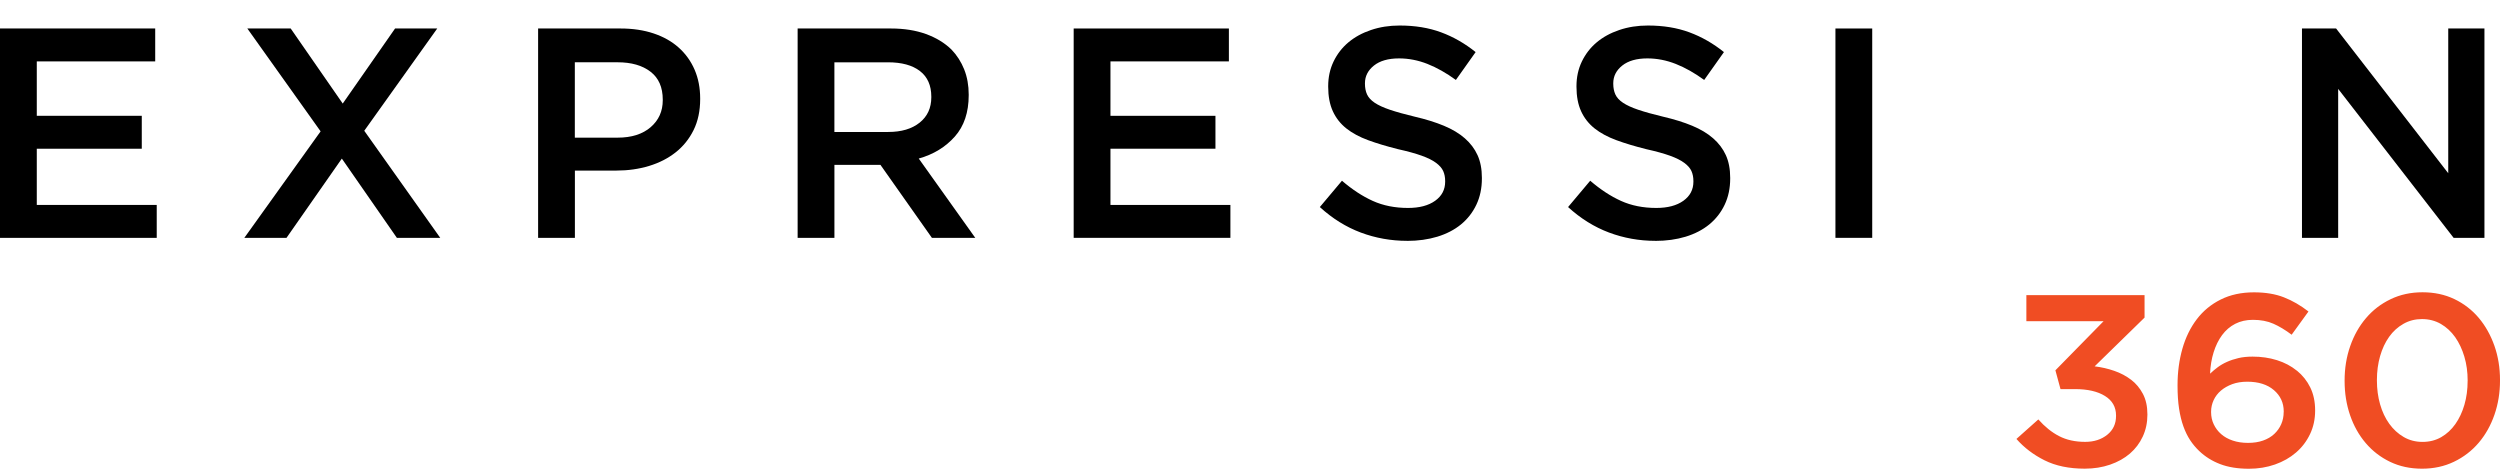
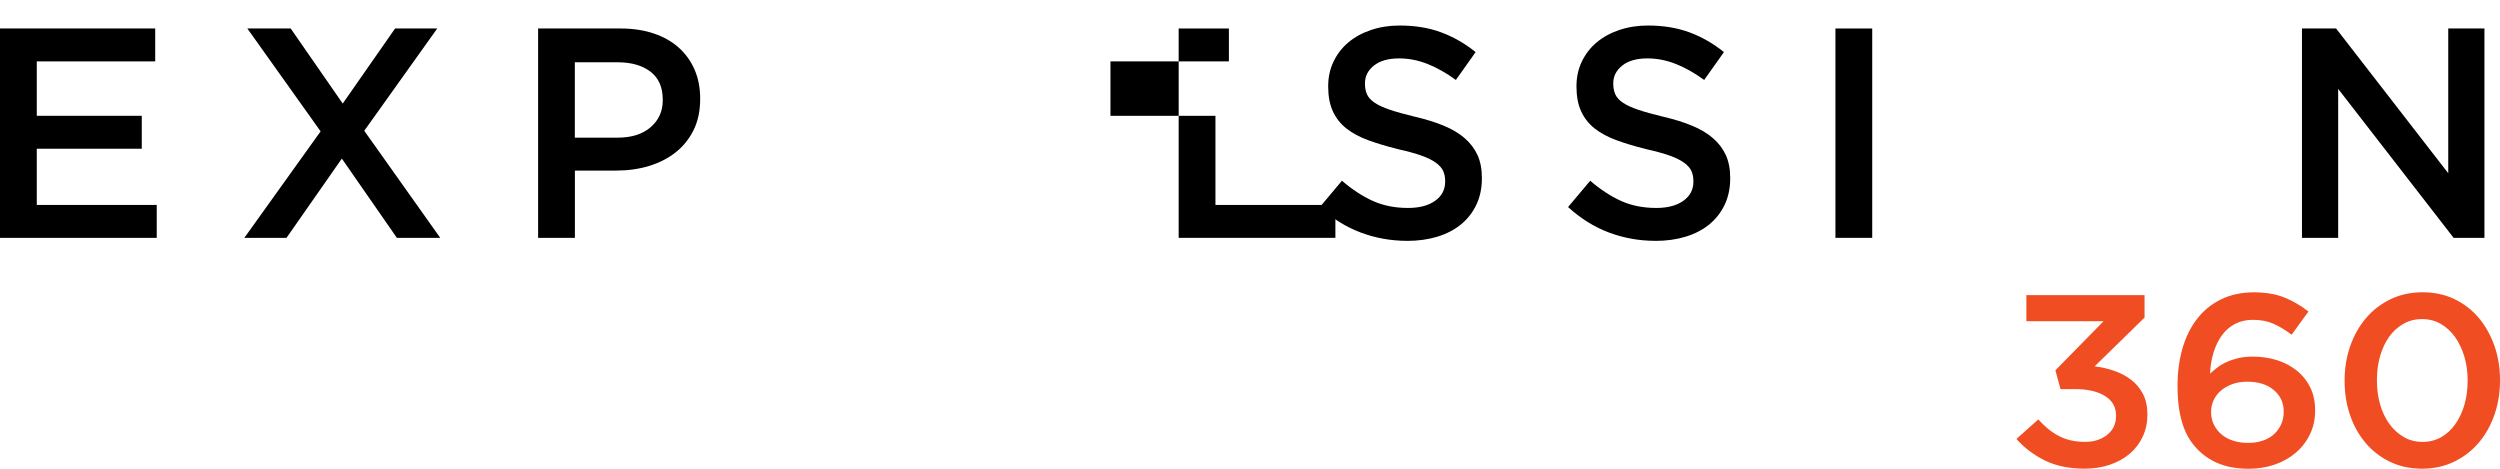
<svg xmlns="http://www.w3.org/2000/svg" id="Layer_1" version="1.1" viewBox="0 0 1152 216">
  <defs>
    <style>
      .st0 {
        fill: none;
      }

      .st1 {
        fill: #f04d23;
      }
    </style>
  </defs>
  <g>
    <path d="M0,13.13h71.52v15.16H16.95v25.08h48.38v15.16H16.95v25.91h55.27v15.16H0V13.13Z" />
    <path d="M147.74,60.53L113.97,13.13h19.98l23.98,34.59,24.12-34.59h19.43l-33.63,47.13,35.01,49.34h-19.98l-25.36-36.52-25.5,36.52h-19.43l35.14-49.06h0Z" />
    <path d="M247.93,13.13h38.04c5.61,0,10.68.76,15.23,2.28s8.4,3.7,11.58,6.55c3.17,2.85,5.61,6.25,7.31,10.2,1.7,3.95,2.55,8.36,2.55,13.23v.28c0,5.43-1.02,10.18-3.03,14.26-2.02,4.09-4.78,7.51-8.27,10.27s-7.58,4.85-12.26,6.27c-4.69,1.42-9.7,2.13-15.02,2.13h-19.15v31.01h-16.95V13.13h0ZM284.59,63.43c6.43,0,11.51-1.61,15.23-4.82,3.72-3.21,5.58-7.35,5.58-12.41v-.28c0-5.69-1.88-10-5.65-12.88-3.77-2.9-8.82-4.34-15.16-4.34h-19.71v34.73s19.71,0,19.71,0Z" />
-     <path d="M367.55,13.13h43c6.06,0,11.43.85,16.12,2.55,4.69,1.7,8.59,4.07,11.71,7.1,2.57,2.66,4.54,5.74,5.93,9.23,1.38,3.49,2.07,7.35,2.07,11.57v.28c0,7.9-2.13,14.26-6.41,19.08s-9.81,8.2-16.61,10.12l26.05,36.55h-19.98l-23.71-33.63h-21.22v33.63h-16.95V13.13h0ZM409.31,60.81c6.06,0,10.89-1.43,14.47-4.3,3.58-2.87,5.37-6.77,5.37-11.68v-.27c0-5.19-1.75-9.13-5.24-11.82-3.49-2.69-8.4-4.03-14.75-4.03h-24.67v32.11h24.81Z" />
-     <path d="M494.75,13.13h71.52v15.16h-54.57v25.08h48.38v15.16h-48.38v25.91h55.27v15.16h-72.22V13.13Z" />
+     <path d="M494.75,13.13h71.52v15.16h-54.57v25.08h48.38v15.16v25.91h55.27v15.16h-72.22V13.13Z" />
    <path d="M648.42,110.98c-7.44,0-14.57-1.28-21.36-3.82s-13.09-6.47-18.88-11.75l10.2-12.13c4.69,4.04,9.42,7.14,14.2,9.3,4.78,2.16,10.19,3.24,16.26,3.24,5.24,0,9.39-1.1,12.47-3.3s4.62-5.14,4.62-8.81v-.28c0-1.75-.3-3.27-.9-4.61s-1.7-2.59-3.3-3.78c-1.61-1.2-3.81-2.29-6.62-3.3-2.81-1.01-6.45-2.02-10.96-3.02-5.15-1.29-9.72-2.66-13.72-4.13-3.99-1.47-7.35-3.28-10.06-5.43-2.71-2.16-4.78-4.8-6.2-7.91-1.43-3.12-2.14-6.87-2.14-11.28v-.28c0-4.13.83-7.91,2.48-11.35,1.66-3.44,3.93-6.38,6.82-8.81,2.9-2.43,6.36-4.34,10.41-5.7,4.04-1.38,8.45-2.07,13.23-2.07,7.07,0,13.43,1.04,19.08,3.13s10.96,5.12,15.92,9.11l-9.1,12.84c-4.41-3.21-8.78-5.67-13.09-7.38-4.32-1.7-8.68-2.55-13.09-2.55-4.97,0-8.83,1.11-11.58,3.3-2.75,2.2-4.14,4.91-4.14,8.12v.28c0,1.84.31,3.46.96,4.89.65,1.42,1.82,2.71,3.52,3.85,1.7,1.14,4.04,2.22,7.03,3.23s6.77,2.07,11.37,3.17c5.15,1.2,9.64,2.59,13.5,4.2s7.07,3.53,9.64,5.78c2.57,2.25,4.53,4.84,5.86,7.77s2,6.42,2,10.45v.28c0,4.5-.85,8.53-2.55,12.11-1.7,3.58-4.07,6.6-7.1,9.09-3.03,2.47-6.67,4.35-10.89,5.64-4.23,1.28-8.86,1.93-13.92,1.93h.02Z" />
    <path d="M762.81,110.98c-7.44,0-14.57-1.28-21.36-3.82s-13.09-6.47-18.88-11.75l10.2-12.13c4.69,4.04,9.42,7.14,14.2,9.3,4.78,2.16,10.19,3.24,16.26,3.24,5.24,0,9.39-1.1,12.47-3.3s4.62-5.14,4.62-8.81v-.28c0-1.75-.3-3.27-.9-4.61s-1.7-2.59-3.31-3.78c-1.61-1.2-3.81-2.29-6.61-3.3-2.81-1.01-6.46-2.02-10.96-3.02-5.15-1.29-9.72-2.66-13.71-4.13-3.99-1.47-7.35-3.28-10.06-5.43-2.71-2.16-4.78-4.8-6.2-7.91-1.42-3.12-2.13-6.87-2.13-11.28v-.28c0-4.13.83-7.91,2.48-11.35,1.66-3.44,3.93-6.38,6.82-8.81,2.9-2.43,6.36-4.34,10.41-5.7,4.04-1.38,8.45-2.07,13.23-2.07,7.07,0,13.43,1.04,19.09,3.13,5.65,2.09,10.96,5.12,15.92,9.11l-9.1,12.84c-4.41-3.21-8.77-5.67-13.09-7.38-4.32-1.7-8.68-2.55-13.09-2.55-4.96,0-8.82,1.11-11.58,3.3-2.75,2.2-4.14,4.91-4.14,8.12v.28c0,1.84.32,3.46.96,4.89s1.82,2.71,3.52,3.85c1.7,1.14,4.04,2.22,7.03,3.23s6.77,2.07,11.37,3.17c5.15,1.2,9.64,2.59,13.5,4.2,3.86,1.61,7.07,3.53,9.64,5.78s4.53,4.84,5.86,7.77,2,6.42,2,10.45v.28c0,4.5-.85,8.53-2.55,12.11-1.7,3.58-4.07,6.6-7.1,9.09-3.03,2.47-6.67,4.35-10.89,5.64-4.23,1.28-8.87,1.93-13.92,1.93h0Z" />
    <path d="M845.77,13.13h16.95v96.47h-16.95V13.13Z" />
    <path d="M1060.76,13.13h15.71l51.68,66.7V13.13h16.68v96.47h-14.2l-53.2-68.64v68.64h-16.68V13.13h0Z" />
  </g>
  <path class="st0" d="M942.27,6.45c15.82-8.11,32.35-8.49,48.54-1.57,9.72,4.16,17.49,10.83,23.42,19.6.49.72,1.4,2.54,2.22,4.13-4.04-1.97-8.48-6.88-12.71-8.52-3.13-2.09-6.68-3.22-10.22-4.26-5.66-1.66-11.43-2.67-17.38-2.21-11.62-1.9-22.49.04-32.22,6.8-12.81,8.92-18.78,21.47-18.93,36.93-.85-2.23-.94-4.59-.98-6.93-.26-13.49,4.32-25.34,12.14-36.13,1.83-2.52,3.72-4.65,5.63-7.41h-.03c.57.18.33-.02.54-.41h-.02Z" />
  <path class="st0" d="M983.1,109.05c-1.76,1.79-4.18,1.53-6.35,1.93-24.88,4.66-52.14-10.98-60.77-34.84-.1-.26-.09-.57-.13-.85,2.93,2.67,5.61,5.62,8.71,8.12,7.63,6.16,16.3,10.07,25.81,12.24,1.53.11,2.96.59,4.42,1.03,16.37,4.77,30.85,1.48,43.33-10.26,6.01-5.65,9.49-12.75,11.9-20.49-.09,1.03-.12,2.08-.26,3.1-.89,6.4-3.28,12.29-6.1,18.03-5.38,8.7-12.32,15.94-20.55,21.97h0Z" />
  <path class="st0" d="M953.57,96.37c-9.51-2.17-17.1-3.96-29.01-12.96-3.18-2.4-5.78-5.45-8.71-8.12-5.13-13.36-4.8-26.74.28-39.97,4.58-11.91,12.62-21.02,23.56-27.58.64-.39.82-.54,3.09-1.55-2.44,2.76-4.82,5.55-6.65,8.07-7.81,10.8-12.4,22.65-12.14,36.13.05,2.34.13,4.7.98,6.93.06.38.13.76.17,1.13,1.53,16.1,9.11,28.09,23.49,35.71.63.33,2.38,1.21,4.93,2.2h0Z" />
  <path class="st0" d="M1022.51,43.57c-1.21-5.65-2.91-11.23-6.7-15.85-12.66-9.3-19.58-11.39-23.12-12.43-5.66-1.66-10.63-2.13-16.58-1.67,2.38.68,4.8,1.22,7.12,2.07,7.81,2.87,13.98,7.99,19.28,14.27,4.97,7.28,8.06,15.2,8.5,24.09.2,4.03-.55,7.94-1,11.9-.09,1.03-.12,2.08-.26,3.1-.89,6.4-3.28,12.29-6.1,18.03-6.05,9.64-14.9,17.33-23.13,23.36,2.96-.47,10.9-3.84,13.39-5.15,8.57-4.49,17.98-14.61,20.47-18.33,8.89-13.25,11.47-27.85,8.13-43.39h0Z" />
  <path class="st1" d="M982,174.99c-2.25-1.73-4.82-3.09-7.74-4.1-2.91-1.01-5.93-1.7-9.05-2.08l23-22.46v-10.34h-54.46v12.01h35.57l-22.19,22.62,2.35,8.66h6.69c5.79,0,10.39,1.05,13.79,3.16,3.4,2.1,5.11,5.1,5.11,9v.22c0,3.6-1.35,6.49-4.05,8.66-2.7,2.17-6.09,3.27-10.16,3.27-4.62,0-8.63-.88-12.03-2.65-3.4-1.75-6.59-4.33-9.57-7.69l-10.09,8.99c3.52,4.01,7.85,7.3,12.97,9.86,5.13,2.56,11.29,3.84,18.49,3.84,4.23,0,8.12-.61,11.7-1.85,3.56-1.23,6.61-2.93,9.14-5.11,2.52-2.17,4.5-4.79,5.92-7.85,1.42-3.07,2.13-6.41,2.13-10v-.22c0-3.67-.69-6.81-2.07-9.44-1.39-2.62-3.19-4.79-5.44-6.51h-.03ZM1058.37,170.79c-2.62-2.13-5.68-3.74-9.16-4.83-3.48-1.09-7.22-1.63-11.21-1.63-2.43,0-4.6.22-6.51.67s-3.68,1.03-5.28,1.75c-1.61.71-3.03,1.54-4.28,2.47s-2.43,1.93-3.53,2.97c.15-3.57.7-6.87,1.65-9.89.94-3.01,2.23-5.64,3.88-7.88,1.65-2.23,3.66-3.97,6.05-5.2,2.38-1.22,5.11-1.84,8.16-1.84,3.6,0,6.75.6,9.46,1.8,2.7,1.2,5.5,2.88,8.39,5.06l7.75-10.7c-3.6-2.8-7.36-4.98-11.26-6.51-3.91-1.55-8.53-2.32-13.86-2.32-5.79,0-10.9,1.11-15.32,3.32-4.43,2.21-8.1,5.24-11.03,9.09-2.93,3.86-5.15,8.39-6.63,13.59-1.48,5.21-2.23,10.8-2.23,16.79v.22c0,3.97.23,7.49.7,10.56.47,3.07,1.14,5.8,2,8.2s1.9,4.51,3.1,6.34c1.21,1.84,2.61,3.5,4.17,4.99,2.74,2.62,5.96,4.64,9.69,6.06,3.72,1.42,8.12,2.13,13.21,2.13,4.3,0,8.31-.66,12.03-1.96,3.72-1.31,6.95-3.14,9.69-5.51,2.74-2.36,4.89-5.18,6.46-8.48,1.57-3.29,2.35-6.88,2.35-10.78v-.22c0-3.97-.75-7.47-2.23-10.5s-3.54-5.61-6.16-7.75h-.03ZM1052.32,189.82c0,2.02-.37,3.89-1.12,5.61s-1.83,3.24-3.23,4.55c-1.41,1.31-3.13,2.32-5.16,3.03-2.03.72-4.35,1.07-6.93,1.07s-4.93-.35-7.04-1.07c-2.11-.71-3.89-1.7-5.34-2.98-1.45-1.27-2.58-2.77-3.4-4.49s-1.23-3.59-1.23-5.61v-.22c0-1.87.4-3.65,1.18-5.34.78-1.68,1.9-3.14,3.35-4.38,1.45-1.24,3.19-2.22,5.22-2.98,2.03-.75,4.35-1.12,6.93-1.12,5.16,0,9.25,1.29,12.27,3.88,3,2.58,4.52,5.86,4.52,9.82v.22h0ZM1149.42,159.33c-1.73-4.9-4.13-9.19-7.22-12.86-3.09-3.66-6.84-6.55-11.22-8.65-4.39-2.1-9.28-3.14-14.67-3.14s-10.31,1.06-14.73,3.2c-4.43,2.13-8.21,5.03-11.33,8.71-3.13,3.66-5.56,7.97-7.28,12.91-1.73,4.94-2.58,10.21-2.58,15.83v.22c0,5.61.84,10.87,2.52,15.77s4.08,9.19,7.22,12.86c3.13,3.67,6.88,6.55,11.26,8.65,4.38,2.1,9.28,3.14,14.67,3.14s10.31-1.06,14.74-3.2c4.43-2.13,8.2-5.03,11.34-8.7,3.13-3.67,5.56-7.97,7.28-12.91,1.72-4.95,2.58-10.22,2.58-15.83v-.22c0-5.61-.86-10.88-2.58-15.78h0ZM1137.08,175.56c0,3.91-.49,7.55-1.47,10.93-.98,3.38-2.37,6.35-4.17,8.91s-3.98,4.56-6.51,6.03c-2.55,1.47-5.42,2.2-8.63,2.2s-6.1-.76-8.68-2.26-4.8-3.54-6.64-6.09c-1.84-2.56-3.25-5.54-4.23-8.96s-1.47-7.09-1.47-10.99v-.23c0-3.9.49-7.58,1.47-10.99.98-3.42,2.37-6.39,4.17-8.91,1.8-2.52,3.99-4.51,6.58-5.97,2.58-1.47,5.44-2.2,8.57-2.2s6.11.76,8.69,2.25c2.58,1.5,4.77,3.54,6.58,6.09,1.8,2.56,3.21,5.54,4.23,8.97,1.02,3.42,1.52,7.08,1.52,10.99v.22h0Z" />
</svg>